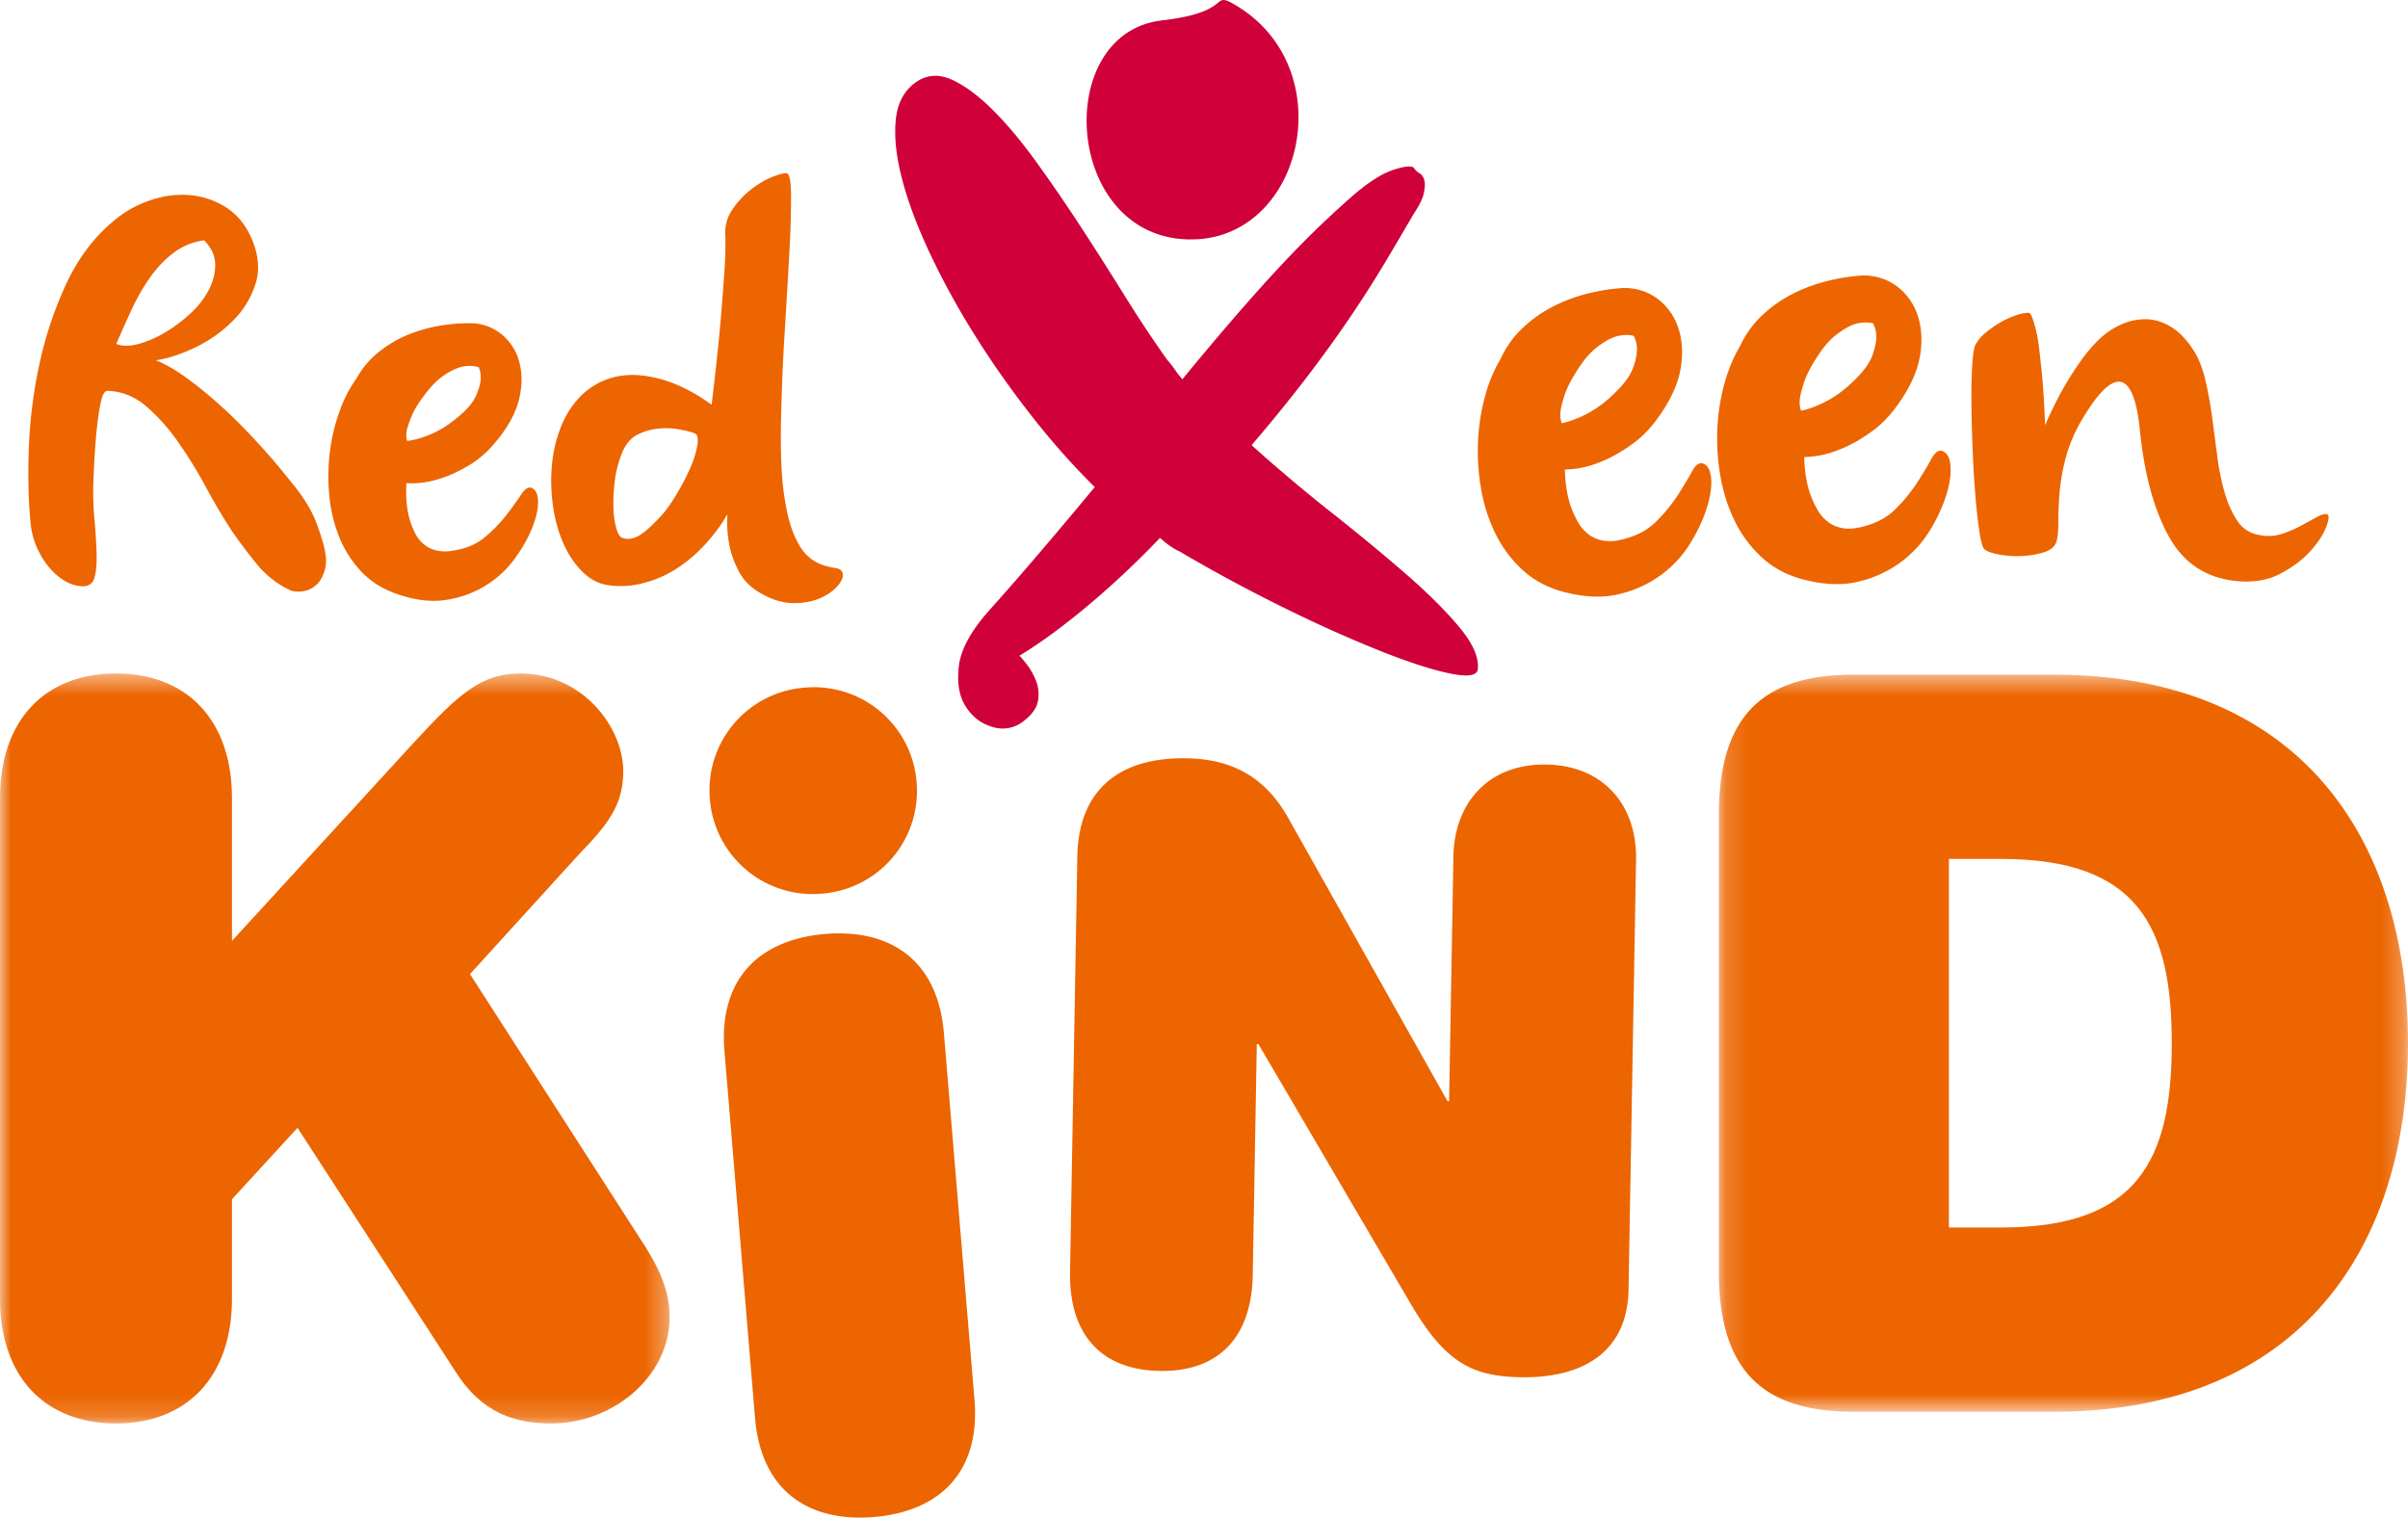
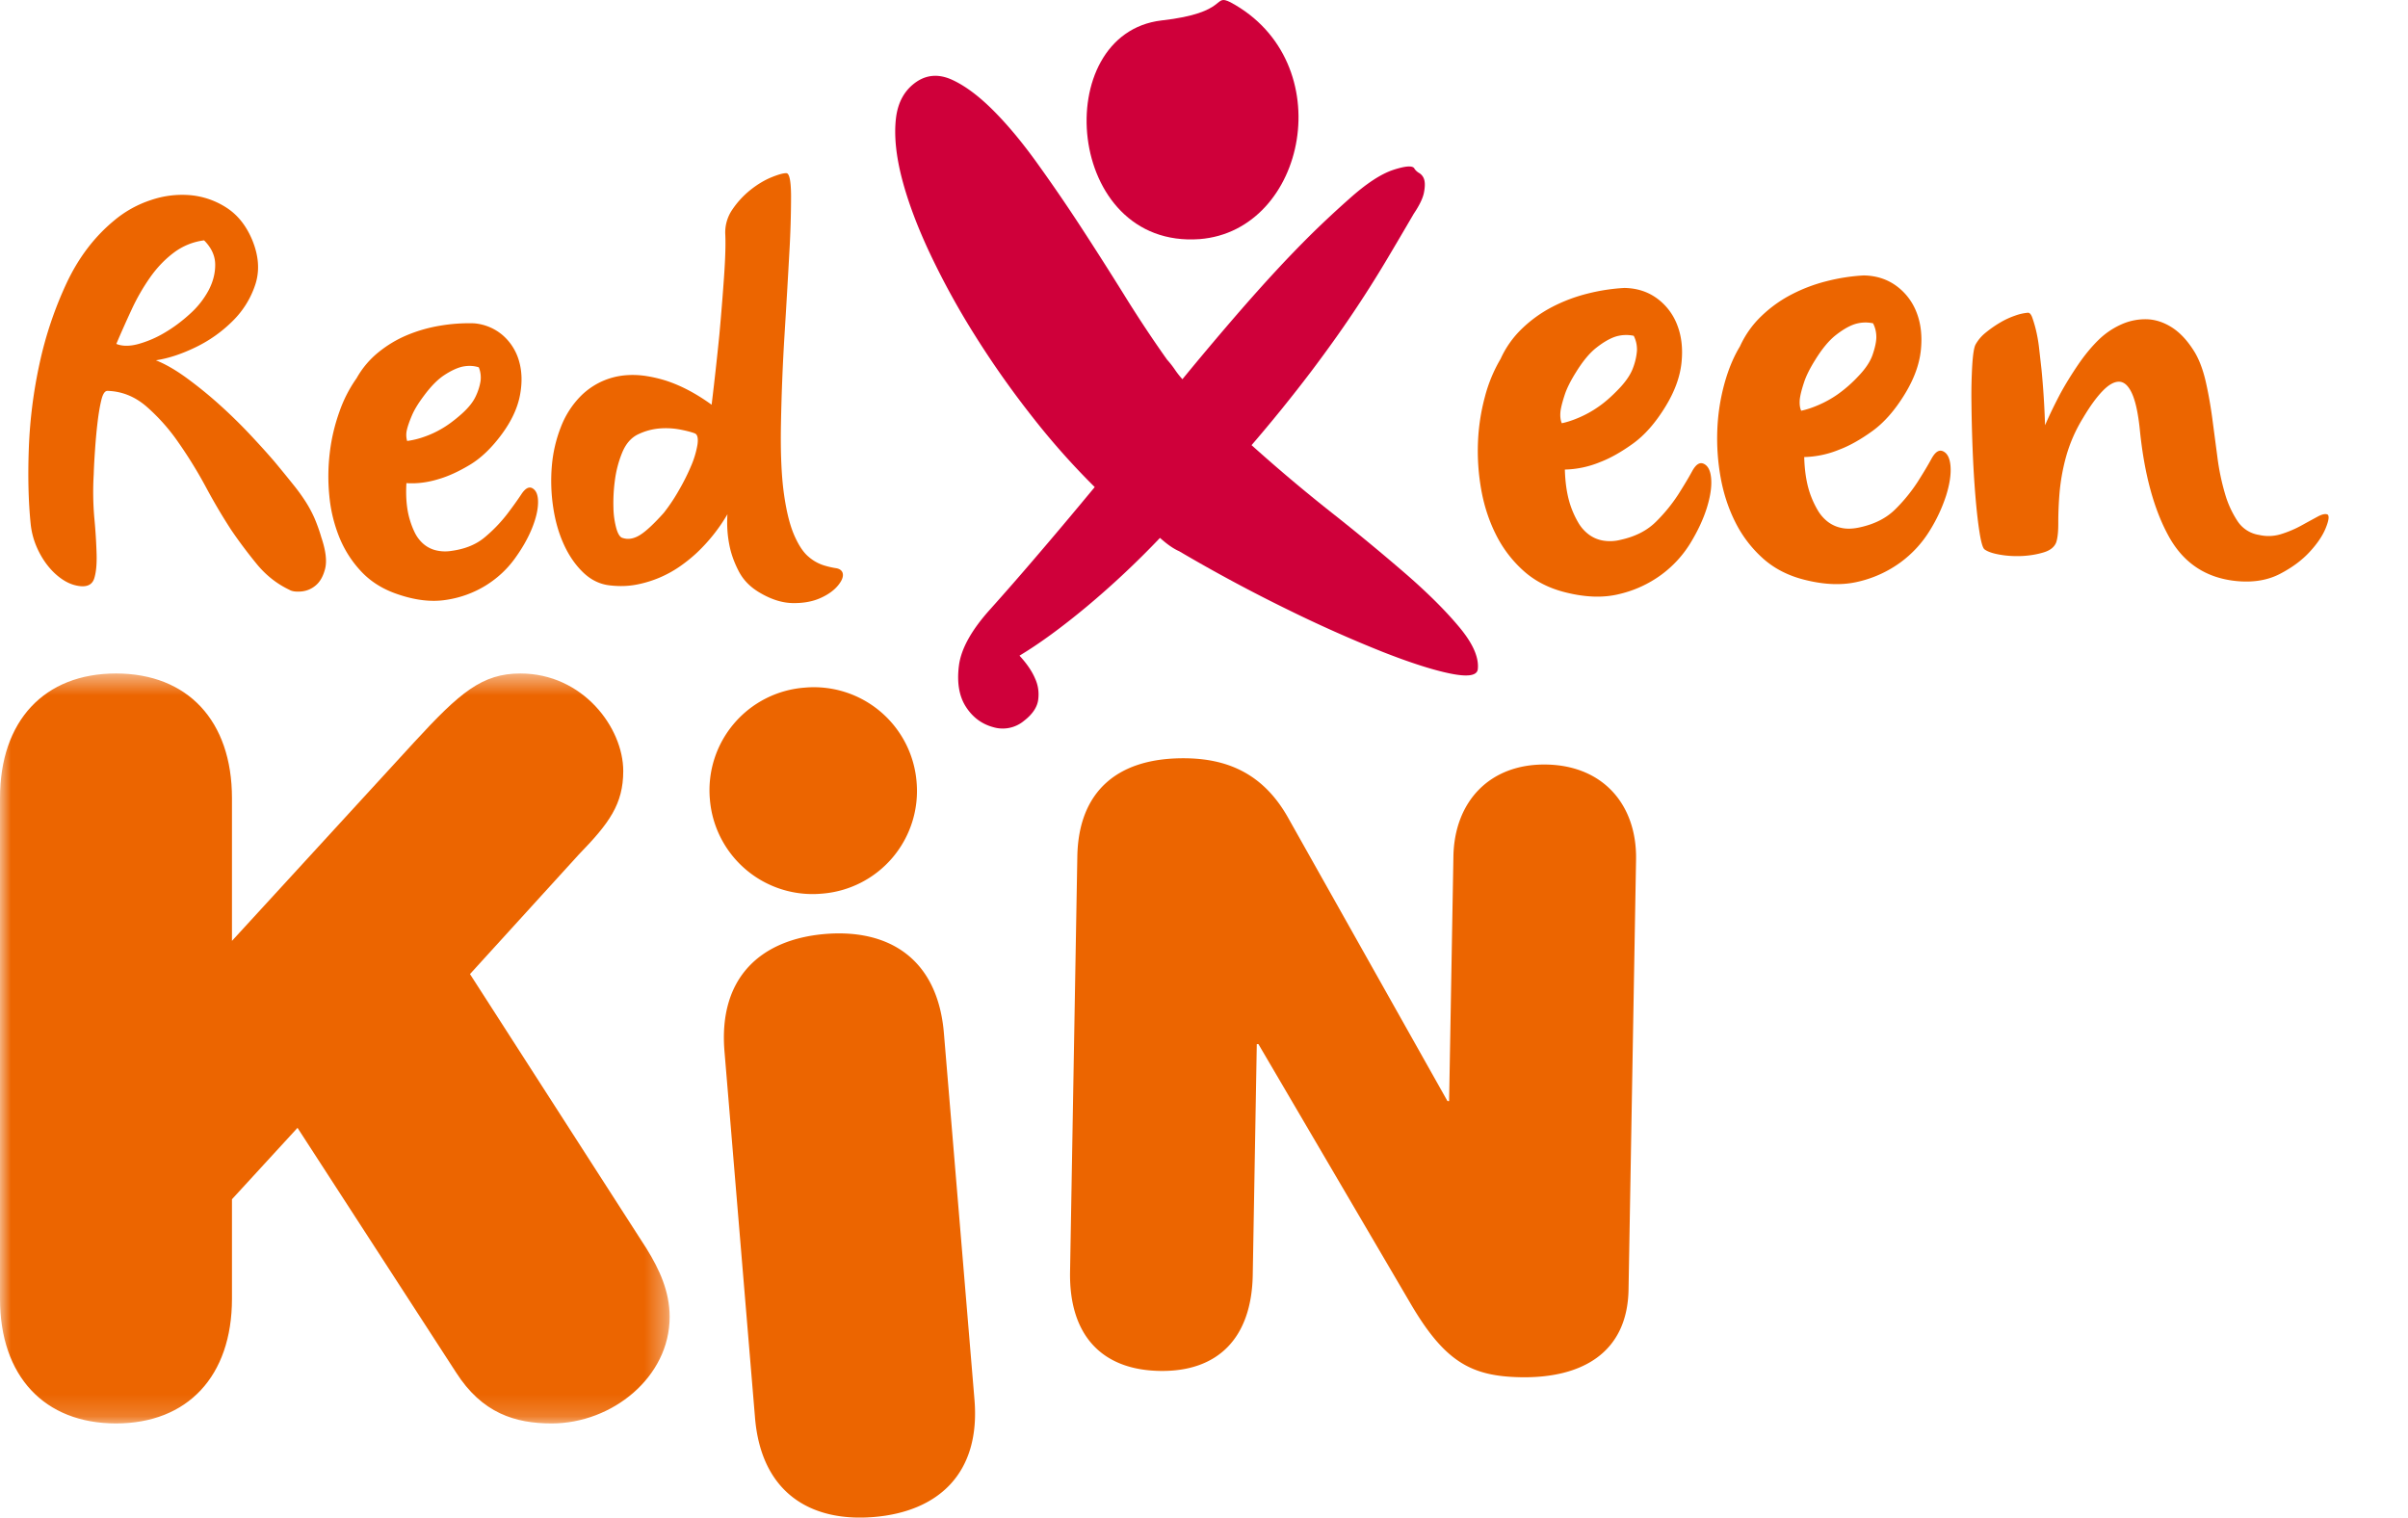
<svg xmlns="http://www.w3.org/2000/svg" viewBox="0 0 110.245 69.48">
  <g fill="none" fill-rule="evenodd">
    <g fill="#CF003A">
      <path d="M64.758 7.725a.66.66 0 0 0 .222.2.52.52 0 0 1 .228.314c.037.138.033.334-.017.587-.05.252-.204.573-.465.96-.431.74-.862 1.473-1.294 2.197a52.25 52.25 0 0 1-1.475 2.325c-.552.825-1.2 1.733-1.947 2.724a70.561 70.561 0 0 1-2.71 3.348 75.729 75.729 0 0 0 3.66 3.086 97.957 97.957 0 0 1 3.413 2.818c1.016.883 1.834 1.7 2.453 2.447.619.747.895 1.388.83 1.923-.048.284-.468.344-1.259.183-.792-.162-1.818-.49-3.081-.986a60.896 60.896 0 0 1-4.329-1.927 73.55 73.55 0 0 1-5.002-2.688c-.257-.112-.55-.315-.878-.61a40.383 40.383 0 0 1-3.357 3.149c-1.14.947-2.165 1.697-3.075 2.243.33.358.568.704.711 1.04.141.303.19.63.146.975-.045.346-.263.67-.653.97a1.518 1.518 0 0 1-1.418.285c-.524-.144-.94-.458-1.247-.941-.307-.484-.41-1.11-.311-1.88.1-.77.58-1.63 1.438-2.58a132.1 132.1 0 0 0 2.016-2.305c.87-1.013 1.791-2.108 2.763-3.282a34.106 34.106 0 0 1-2.896-3.266 42.45 42.45 0 0 1-2.589-3.68 35.537 35.537 0 0 1-2.051-3.732c-.582-1.234-1.01-2.375-1.284-3.42-.274-1.047-.369-1.964-.285-2.748.084-.785.414-1.364.989-1.738.484-.306 1.015-.325 1.594-.059.577.266 1.188.718 1.832 1.355.644.638 1.304 1.423 1.98 2.354a77.075 77.075 0 0 1 2.034 2.96c.68 1.042 1.354 2.1 2.021 3.172a57.376 57.376 0 0 0 1.964 2.965c.134.15.25.298.354.45.1.151.218.3.351.449a148.88 148.88 0 0 1 2.41-2.865c.692-.8 1.329-1.513 1.907-2.136a52.258 52.258 0 0 1 1.648-1.702 46.69 46.69 0 0 1 1.68-1.562c.777-.696 1.45-1.137 2.02-1.323.57-.185.889-.201.96-.05" />
      <path d="M54.927 10.947c-6.18.456-6.911-9.393-1.756-10.01 3.136-.35 2.34-1.241 3.165-.832 5.063 2.721 3.49 10.453-1.41 10.842" />
    </g>
    <g transform="translate(0 30.34)">
      <mask id="b" fill="#fff">
        <path d="M0 .494h30.659v34.335H0z" transform="matrix(1, 0, 0, 1, 0, 0)" />
      </mask>
      <path d="M10.62 12.736V6.2c0-3.543-2.032-5.706-5.31-5.706C2.03.494 0 2.657 0 6.2v22.921c0 3.545 2.031 5.708 5.31 5.708 3.278 0 5.31-2.163 5.31-5.708v-4.556l3.001-3.269 7.25 11.185c1.199 1.887 2.723 2.348 4.386 2.348 2.77 0 5.402-2.118 5.402-4.88 0-1.15-.462-2.163-1.062-3.13l-8.08-12.563 4.986-5.478c1.385-1.426 2.031-2.3 2.031-3.82 0-1.979-1.846-4.464-4.71-4.464-1.754 0-2.77.874-4.847 3.13l-8.357 9.112z" fill="#EC6500" mask="url(#b)" />
    </g>
    <path d="M34.567 64.91c.283 3.403 2.51 4.785 5.437 4.543 2.926-.242 4.894-1.971 4.61-5.375l-1.399-16.774c-.283-3.402-2.51-4.784-5.436-4.544-2.926.244-4.894 1.972-4.61 5.377l1.398 16.774zM32.5 36.59a4.717 4.717 0 0 0 5.124 4.324 4.712 4.712 0 0 0 4.34-5.108 4.717 4.717 0 0 0-5.126-4.324A4.71 4.71 0 0 0 32.5 36.59m33.844 13.822l-.075-.001-7.316-13.008c-1.05-1.841-2.567-2.65-4.62-2.686-3.25-.057-4.959 1.59-5.01 4.492l-.333 19.017c-.05 2.866 1.416 4.493 4.104 4.539 2.688.047 4.21-1.527 4.26-4.394l.185-10.568h.075l6.926 11.811c1.595 2.745 2.816 3.4 5.093 3.44 2.726.046 4.874-1.07 4.926-4.01l.344-19.687c.044-2.494-1.493-4.308-4.106-4.354-2.613-.045-4.213 1.715-4.256 4.207l-.197 11.202z" fill="#EC6500" />
    <g transform="translate(78.53 30.34)">
      <mask id="d" fill="#fff">
-         <path d="M.163.548h31.552v33.747H.163z" transform="matrix(1, 0, 0, 1, 0, 0)" />
-       </mask>
+         </mask>
      <path d="M.163 6.969c0-4.5 1.975-6.421 6.16-6.421h9.17c11.238 0 16.222 7.499 16.222 16.873 0 9.375-4.984 16.874-16.222 16.874h-9.17c-4.185 0-6.16-1.921-6.16-6.42V6.968zm12.931 18.89c6.254 0 7.806-3.094 7.806-8.438 0-5.344-1.552-8.436-7.806-8.436h-2.398v16.873h2.398z" fill="#EC6500" mask="url(#d)" />
    </g>
    <path d="M90.295 16.72a24.004 24.004 0 0 0-.036 1.748c.007.671.024 1.38.054 2.126.03.745.071 1.442.125 2.093.053.65.115 1.205.187 1.664.071.46.147.726.227.797.138.106.375.189.71.247.335.058.677.077 1.028.06.35-.019.675-.074.973-.165.3-.09.49-.242.575-.456.065-.192.097-.487.096-.884a16.84 16.84 0 0 1 .056-1.365 9.259 9.259 0 0 1 .296-1.662 6.946 6.946 0 0 1 .789-1.8c.313-.527.609-.935.89-1.224.278-.288.532-.43.76-.423.228.007.422.187.583.537.16.351.279.894.356 1.627.202 2.052.65 3.698 1.341 4.939.692 1.24 1.752 1.918 3.182 2.032.723.057 1.358-.056 1.903-.34.545-.284.993-.615 1.343-.993.35-.377.597-.74.74-1.088.142-.348.174-.558.095-.63-.098-.05-.253-.019-.465.096-.212.115-.461.25-.747.408a5.077 5.077 0 0 1-.92.389 1.921 1.921 0 0 1-1.007.038 1.44 1.44 0 0 1-.987-.63 4.59 4.59 0 0 1-.58-1.274 10.682 10.682 0 0 1-.343-1.657l-.236-1.79c-.08-.59-.18-1.154-.302-1.687-.124-.532-.29-.972-.497-1.321-.312-.513-.66-.892-1.042-1.138-.383-.244-.774-.37-1.173-.378a2.683 2.683 0 0 0-1.168.245 3.56 3.56 0 0 0-1.03.707c-.326.32-.638.7-.937 1.14-.3.443-.562.868-.787 1.277-.259.487-.5.981-.719 1.485a38.209 38.209 0 0 0-.164-2.574l-.107-.945a6.713 6.713 0 0 0-.143-.83 5.746 5.746 0 0 0-.173-.587c-.055-.148-.121-.22-.197-.216a2.254 2.254 0 0 0-.577.129 3.72 3.72 0 0 0-.694.32c-.23.135-.45.289-.66.46a1.85 1.85 0 0 0-.468.55c-.07.136-.119.45-.15.944m-7.89 1.519c.026-.19.09-.435.189-.734.097-.298.269-.643.515-1.034.314-.508.627-.884.936-1.127.31-.244.595-.41.857-.5a1.63 1.63 0 0 1 .851-.043c.106.202.156.427.15.672-.009.21-.066.468-.173.776-.107.308-.323.632-.647.97a6.16 6.16 0 0 1-.965.845 4.88 4.88 0 0 1-.845.47c-.296.13-.567.219-.81.27-.066-.148-.085-.337-.059-.565m-3.464-.642a9.352 9.352 0 0 0-.317 2.102c-.027.73.025 1.46.158 2.191.134.731.36 1.41.677 2.036a5.557 5.557 0 0 0 1.253 1.637c.518.465 1.152.791 1.902.979.923.235 1.75.263 2.481.083a5.3 5.3 0 0 0 1.918-.88 5.121 5.121 0 0 0 1.333-1.446 7.304 7.304 0 0 0 .755-1.614c.162-.52.23-.967.2-1.345-.03-.376-.151-.606-.364-.69-.175-.066-.344.052-.508.353-.165.302-.378.658-.641 1.07a7.5 7.5 0 0 1-1.003 1.23c-.406.409-.946.687-1.621.836-.32.073-.604.084-.853.03a1.52 1.52 0 0 1-.642-.293 1.833 1.833 0 0 1-.438-.502 4.264 4.264 0 0 1-.304-.623c-.197-.5-.305-1.109-.324-1.827a4.476 4.476 0 0 0 1.605-.34c.465-.174.968-.456 1.507-.844.54-.387 1.037-.952 1.491-1.695.42-.685.665-1.35.735-1.997.07-.646.007-1.225-.19-1.735a2.692 2.692 0 0 0-.934-1.228c-.424-.308-.922-.467-1.491-.476a8.734 8.734 0 0 0-1.68.259 7.397 7.397 0 0 0-1.619.61c-.508.262-.97.594-1.386.994a4.48 4.48 0 0 0-.98 1.385c-.297.488-.537 1.068-.72 1.74m-7.494 1.214c.028-.19.092-.434.19-.733.097-.298.27-.643.515-1.034.314-.509.626-.885.937-1.128.31-.243.595-.41.855-.499a1.65 1.65 0 0 1 .853-.044c.105.203.155.427.149.673a2.809 2.809 0 0 1-.173.776c-.108.307-.323.631-.647.97-.341.358-.663.64-.965.844a4.804 4.804 0 0 1-.844.47c-.297.13-.568.219-.812.27-.065-.148-.084-.336-.058-.565m-3.464-.642a9.396 9.396 0 0 0-.317 2.102c-.027.73.025 1.46.158 2.191.134.731.36 1.41.677 2.036a5.547 5.547 0 0 0 1.253 1.637c.518.465 1.153.791 1.902.98.924.235 1.75.263 2.48.082a5.29 5.29 0 0 0 1.919-.88 5.12 5.12 0 0 0 1.333-1.445c.34-.557.592-1.096.755-1.615.162-.52.23-.967.2-1.344-.03-.377-.151-.607-.363-.69-.175-.067-.345.05-.509.352-.164.302-.379.658-.64 1.07a7.514 7.514 0 0 1-1.004 1.23c-.406.409-.946.687-1.621.836a1.95 1.95 0 0 1-.853.03 1.508 1.508 0 0 1-.641-.293 1.82 1.82 0 0 1-.44-.5 4.264 4.264 0 0 1-.303-.624c-.197-.5-.305-1.11-.324-1.828a4.455 4.455 0 0 0 1.605-.338c.466-.176.968-.458 1.508-.846.539-.387 1.036-.952 1.49-1.695.42-.684.665-1.35.735-1.996.07-.646.007-1.225-.191-1.735a2.686 2.686 0 0 0-.933-1.229c-.424-.308-.92-.466-1.491-.475a8.805 8.805 0 0 0-1.68.258 7.433 7.433 0 0 0-1.62.61c-.507.263-.97.594-1.385.994a4.48 4.48 0 0 0-.98 1.385 6.755 6.755 0 0 0-.72 1.74m-38.761 1.712a2.78 2.78 0 0 1 .99-.267 3.54 3.54 0 0 1 .953.056c.3.06.517.118.654.174.117.054.155.228.113.518a4.23 4.23 0 0 1-.302.995c-.158.372-.35.752-.577 1.14a8.223 8.223 0 0 1-.663.984c-.464.517-.832.858-1.103 1.021-.271.163-.527.207-.765.13-.12-.02-.22-.16-.297-.42a3.858 3.858 0 0 1-.139-.956 7.726 7.726 0 0 1 .064-1.246c.057-.453.17-.883.337-1.29.167-.407.412-.686.735-.84m1.302-2.443a6.1 6.1 0 0 0-.936-.222 3.982 3.982 0 0 0-1.006-.03 3.305 3.305 0 0 0-1.002.265 3.324 3.324 0 0 0-.949.64 4.095 4.095 0 0 0-.948 1.451 6.317 6.317 0 0 0-.417 1.79 8.091 8.091 0 0 0 .06 1.88c.092.629.255 1.2.489 1.713.234.513.53.943.89 1.288.36.345.77.542 1.234.59.429.048.833.035 1.215-.04a5.179 5.179 0 0 0 1.987-.84 6.93 6.93 0 0 0 .768-.62 7.93 7.93 0 0 0 1.396-1.759c-.031.48-.003.944.086 1.393.074.397.217.8.429 1.21.21.409.536.74.976.994.524.308 1.027.465 1.509.47.48.007.901-.07 1.26-.231.356-.16.63-.358.817-.593.188-.234.25-.43.186-.586-.049-.104-.15-.168-.304-.19a3.896 3.896 0 0 1-.564-.133 1.963 1.963 0 0 1-.685-.393c-.235-.196-.453-.524-.654-.986-.201-.461-.358-1.095-.471-1.905-.112-.81-.158-1.858-.135-3.144.025-1.39.08-2.768.165-4.138s.157-2.599.216-3.687a45.16 45.16 0 0 0 .082-2.66c-.005-.687-.077-1.032-.214-1.036-.137-.005-.363.058-.677.185-.314.128-.63.315-.946.563a4.039 4.039 0 0 0-.84.901 1.848 1.848 0 0 0-.334 1.173c.02.448 0 1.099-.06 1.954-.06.857-.13 1.72-.209 2.593-.1 1.01-.218 2.087-.357 3.232-.69-.5-1.376-.866-2.057-1.092M18.63 19.675c.04-.17.115-.387.227-.65.11-.262.292-.56.544-.896.323-.437.633-.753.932-.95.3-.198.57-.325.813-.387.276-.061.534-.052.773.024.08.191.108.397.084.62a2.54 2.54 0 0 1-.214.688c-.12.271-.34.547-.658.83-.336.298-.65.529-.938.691a4.444 4.444 0 0 1-.798.362 3.78 3.78 0 0 1-.755.182.987.987 0 0 1-.01-.514m-3.085-.84a8.462 8.462 0 0 0-.445 1.878 9.066 9.066 0 0 0-.022 1.993 6.72 6.72 0 0 0 .458 1.893c.24.59.577 1.115 1.01 1.574.434.46.983.803 1.647 1.028.817.283 1.563.37 2.238.262a4.803 4.803 0 0 0 1.801-.653c.527-.327.965-.73 1.316-1.208.35-.479.618-.946.804-1.404.186-.457.28-.857.282-1.201.002-.343-.09-.56-.277-.653-.152-.071-.315.022-.486.282-.172.261-.391.567-.66.92a6.803 6.803 0 0 1-1 1.038c-.398.34-.908.55-1.53.635a1.8 1.8 0 0 1-.774-.037 1.372 1.372 0 0 1-.558-.313 1.652 1.652 0 0 1-.36-.487 3.731 3.731 0 0 1-.226-.586c-.142-.467-.193-1.026-.156-1.677.48.032.973-.03 1.477-.186.434-.125.91-.342 1.427-.652s1.01-.784 1.477-1.422c.43-.588.702-1.17.815-1.75.112-.58.098-1.109-.042-1.585a2.439 2.439 0 0 0-.751-1.181 2.295 2.295 0 0 0-1.313-.541 7.88 7.88 0 0 0-1.539.107 6.805 6.805 0 0 0-1.511.43c-.48.2-.922.465-1.328.795a4.097 4.097 0 0 0-.992 1.18 6.14 6.14 0 0 0-.782 1.52M9.852 12.1c.006.395-.093.786-.293 1.175a3.973 3.973 0 0 1-.86 1.093c-.372.34-.76.629-1.163.865a4.916 4.916 0 0 1-1.203.517c-.4.108-.735.106-1.007-.005.223-.525.459-1.054.707-1.587a9.49 9.49 0 0 1 .846-1.467c.314-.445.674-.82 1.08-1.125a2.91 2.91 0 0 1 1.385-.562c.334.336.503.701.508 1.096m3.93 14.98a1.17 1.17 0 0 0 .667-.274c.203-.166.349-.423.437-.772.087-.349.03-.827-.175-1.434a7.825 7.825 0 0 0-.322-.898 5.75 5.75 0 0 0-.378-.706 8.669 8.669 0 0 0-.558-.776 67.71 67.71 0 0 0-.883-1.082c-.332-.387-.72-.815-1.16-1.283a23.46 23.46 0 0 0-1.392-1.355 19.244 19.244 0 0 0-1.486-1.204c-.505-.366-.97-.633-1.396-.801.571-.085 1.179-.286 1.826-.6a6.221 6.221 0 0 0 1.702-1.21 4.144 4.144 0 0 0 1.032-1.68c.2-.628.148-1.308-.156-2.037-.273-.643-.66-1.127-1.157-1.451a3.648 3.648 0 0 0-1.634-.578 4.41 4.41 0 0 0-1.826.216 5.06 5.06 0 0 0-1.708.95c-.9.745-1.622 1.697-2.166 2.856a17.335 17.335 0 0 0-1.235 3.668 22.07 22.07 0 0 0-.494 3.884c-.048 1.302-.02 2.47.087 3.502.04.362.133.707.277 1.038.145.33.321.623.529.878.207.255.437.464.69.626.254.162.517.256.792.281.326.027.533-.09.618-.354.085-.263.122-.631.11-1.103a24.566 24.566 0 0 0-.103-1.65 13.6 13.6 0 0 1-.03-1.996c.01-.325.03-.71.062-1.156.03-.445.069-.864.116-1.257.047-.393.104-.73.173-1.012.068-.28.163-.419.284-.415.653.02 1.244.256 1.773.71a8.834 8.834 0 0 1 1.471 1.653 20.74 20.74 0 0 1 1.267 2.059 26.4 26.4 0 0 0 1.154 1.952c.346.508.73 1.022 1.153 1.54.423.519.923.916 1.5 1.191.118.072.297.1.539.08" fill="#EC6500" />
  </g>
</svg>